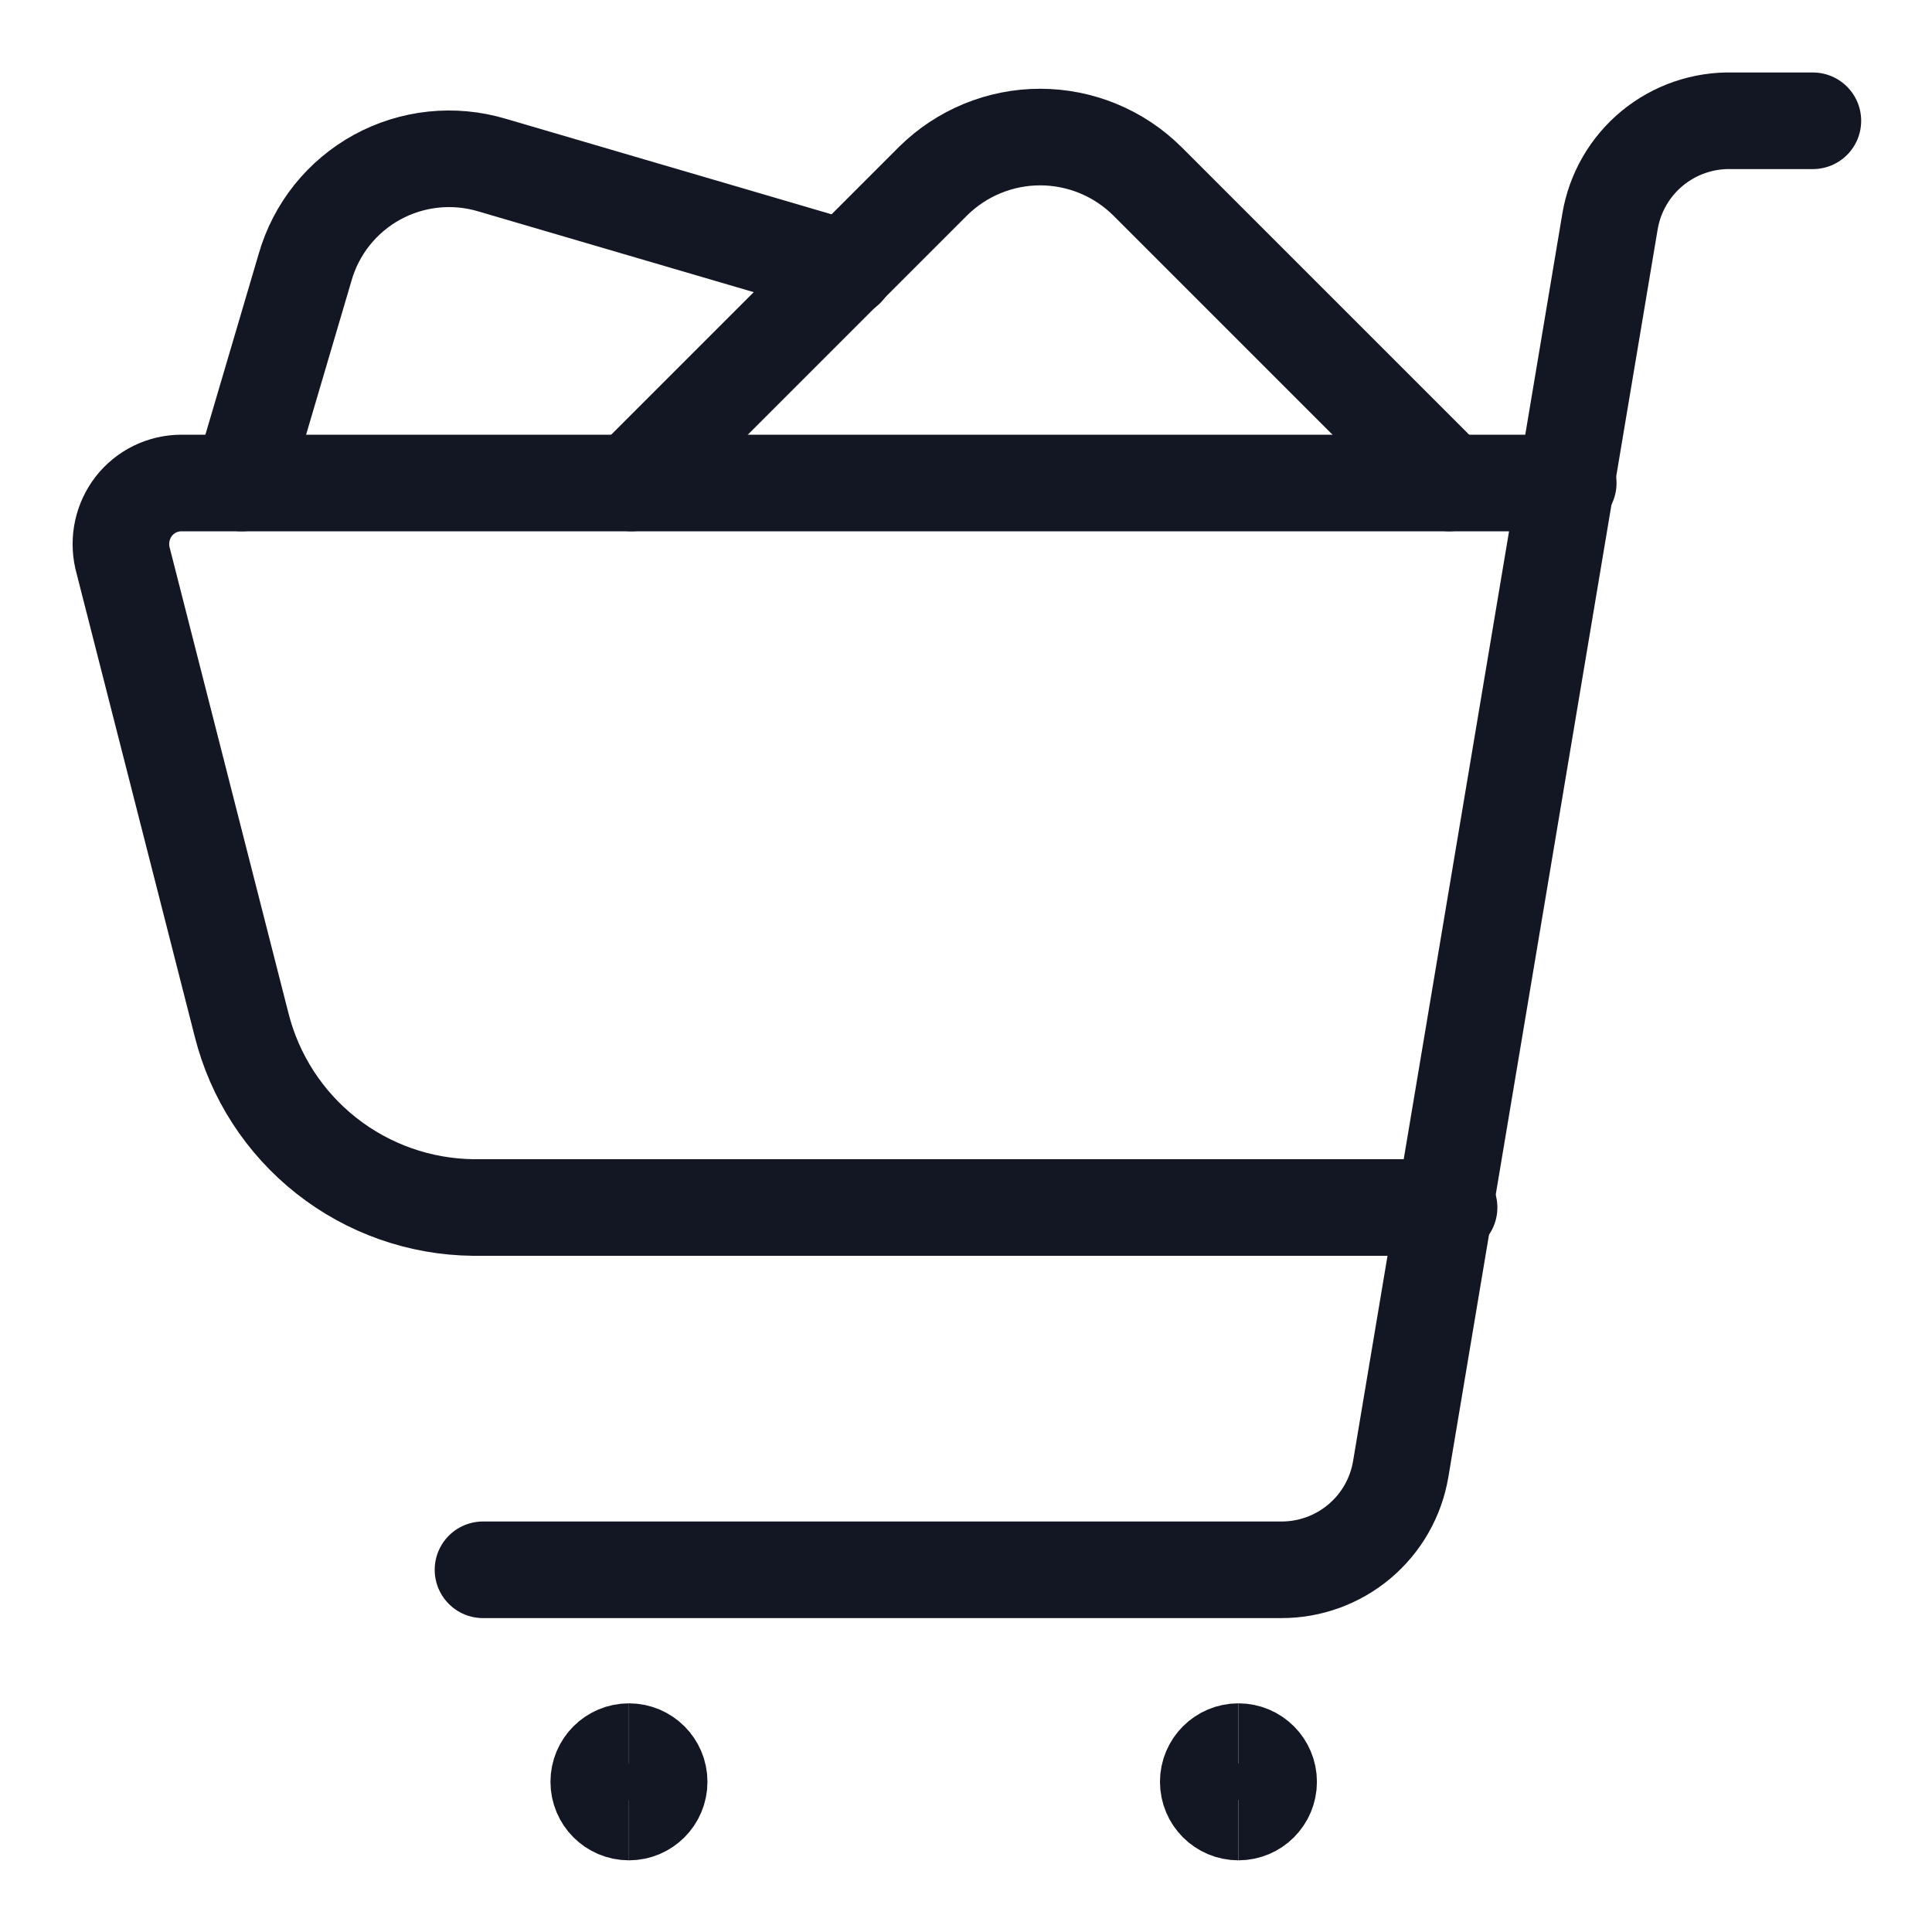
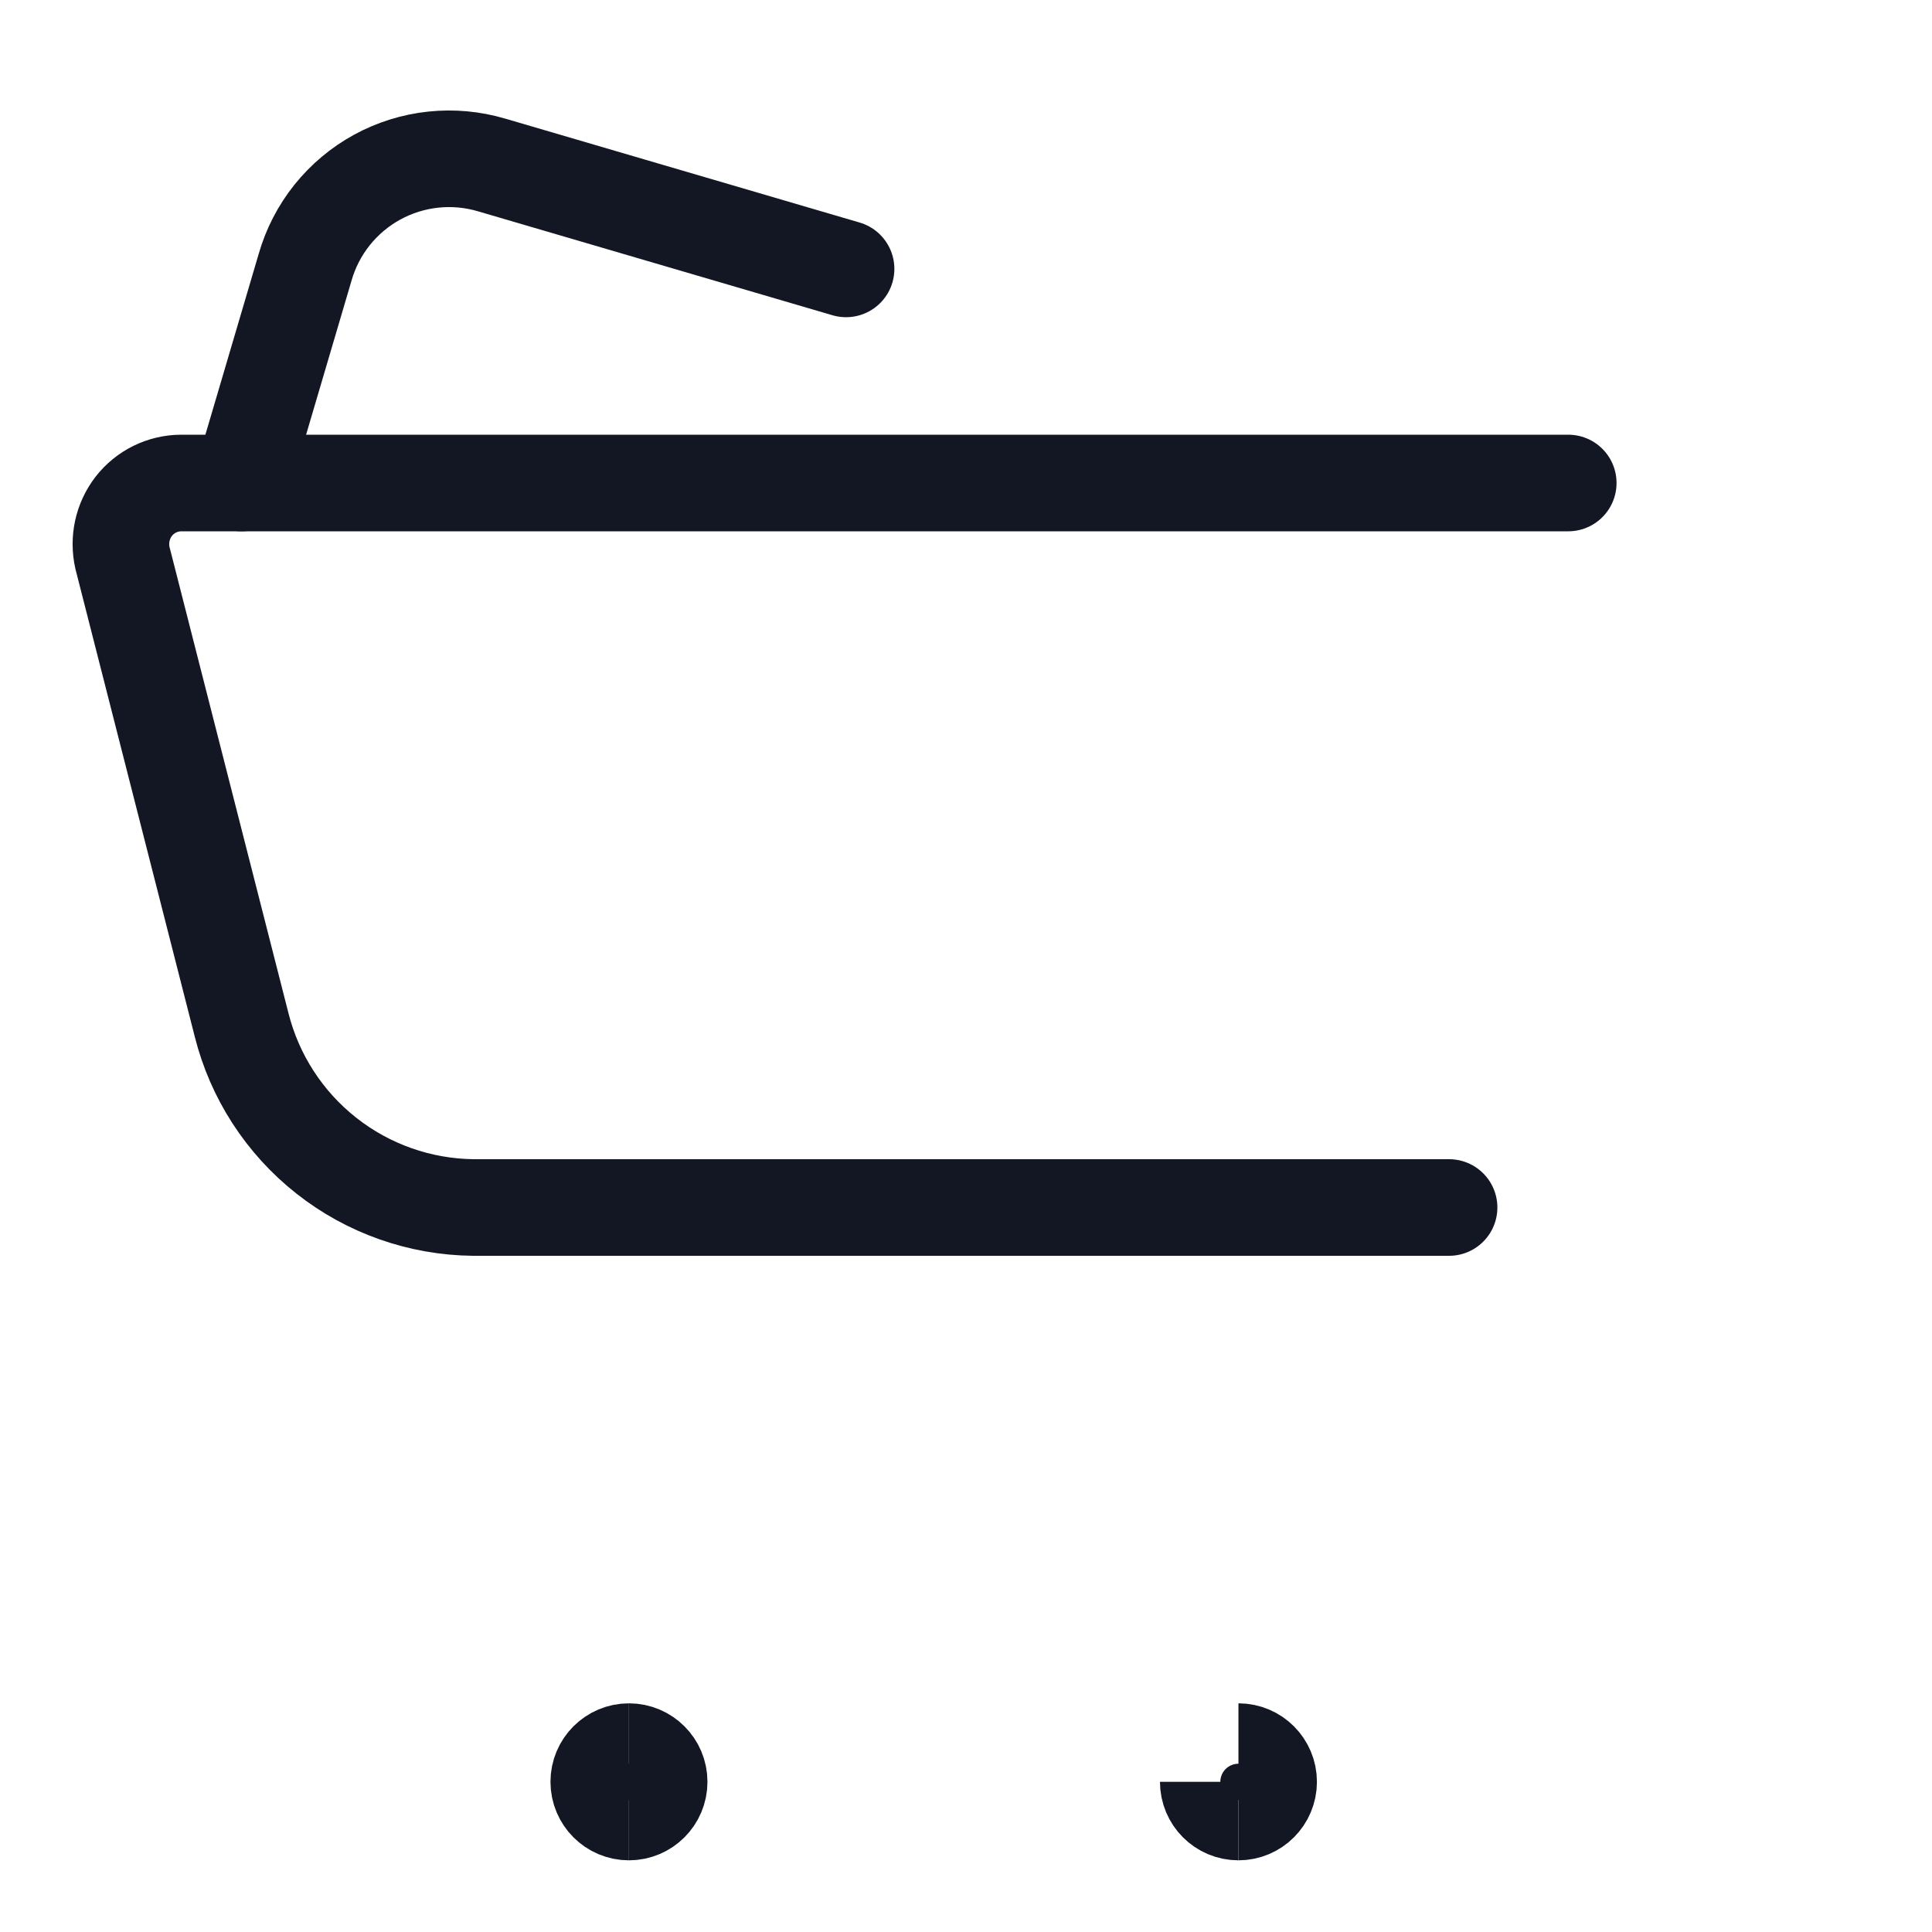
<svg xmlns="http://www.w3.org/2000/svg" width="50" height="50" viewBox="0 0 50 50" fill="none">
-   <path d="M12.5 40.626H33.167C33.905 40.627 34.621 40.365 35.185 39.889C35.75 39.412 36.127 38.751 36.25 38.022L41.667 5.73C41.792 4.987 42.181 4.315 42.763 3.836C43.345 3.358 44.08 3.106 44.833 3.126H46.917" stroke="#131623" stroke-width="2.5" stroke-linecap="round" stroke-linejoin="round" />
  <path d="M16.277 46.895C15.846 46.895 15.496 46.545 15.496 46.113C15.496 45.682 15.846 45.332 16.277 45.332" stroke="#131623" stroke-width="2.5" />
  <path d="M16.277 46.895C16.709 46.895 17.059 46.545 17.059 46.113C17.059 45.682 16.709 45.332 16.277 45.332" stroke="#131623" stroke-width="2.5" />
-   <path d="M32.051 46.895C31.619 46.895 31.27 46.545 31.27 46.113C31.27 45.682 31.619 45.332 32.051 45.332" stroke="#131623" stroke-width="2.5" />
+   <path d="M32.051 46.895C31.619 46.895 31.27 46.545 31.27 46.113" stroke="#131623" stroke-width="2.5" />
  <path d="M32.051 46.895C32.482 46.895 32.832 46.545 32.832 46.113C32.832 45.682 32.482 45.332 32.051 45.332" stroke="#131623" stroke-width="2.5" />
  <path d="M37.502 31.25H12.252C10.87 31.236 9.531 30.765 8.446 29.909C7.36 29.053 6.589 27.862 6.252 26.521L3.169 14.438C3.117 14.207 3.116 13.969 3.166 13.738C3.216 13.508 3.317 13.291 3.461 13.104C3.606 12.917 3.793 12.765 4.006 12.66C4.218 12.556 4.453 12.501 4.69 12.5H40.586" stroke="#131623" stroke-width="2.5" stroke-linecap="round" stroke-linejoin="round" />
-   <path d="M37.502 12.499L29.69 4.687C28.953 3.957 27.957 3.547 26.919 3.547C25.881 3.547 24.886 3.957 24.148 4.687L16.336 12.499" stroke="#131623" stroke-width="2.5" stroke-linecap="round" stroke-linejoin="round" />
  <path d="M21.896 6.959L12.729 4.271C12.238 4.125 11.723 4.077 11.213 4.131C10.704 4.185 10.21 4.339 9.76 4.585C9.311 4.831 8.915 5.164 8.594 5.564C8.274 5.965 8.037 6.424 7.896 6.917L6.25 12.5" stroke="#131623" stroke-width="2.5" stroke-linecap="round" stroke-linejoin="round" />
</svg>